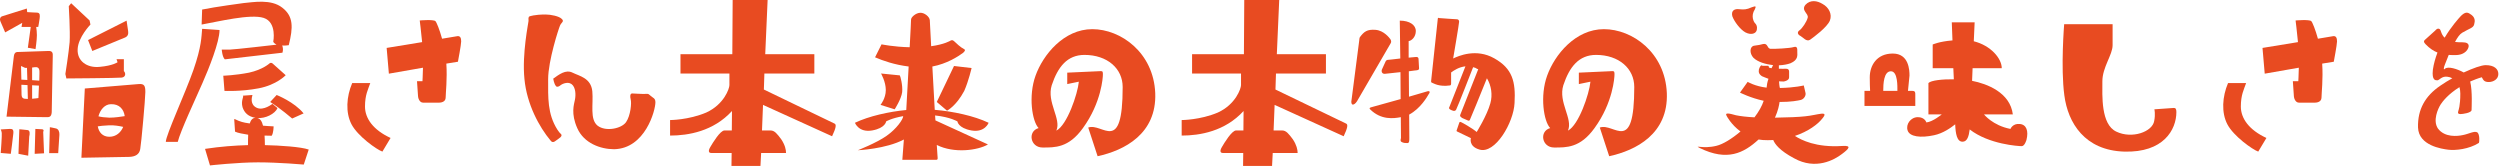
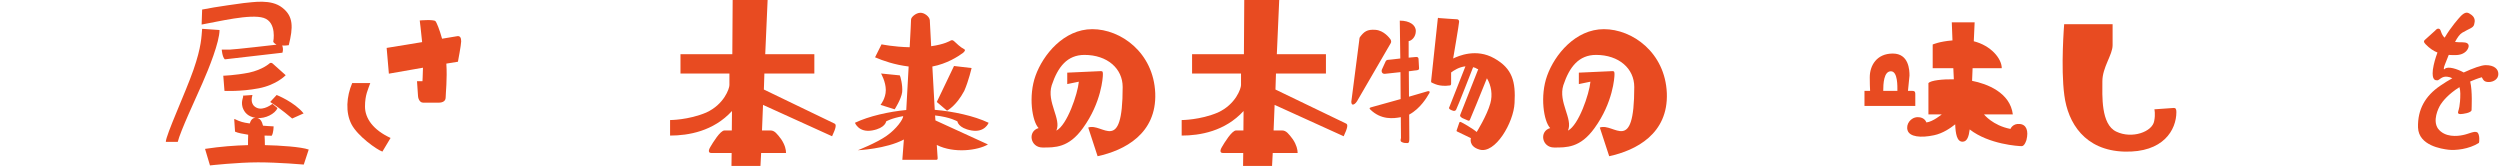
<svg xmlns="http://www.w3.org/2000/svg" width="1466" height="98" viewBox="0 0 1466 98" fill="none">
  <path d="M1457.63 38.2C1462.53 38.2 1465.03 40.4 1465.03 43.4C1465.03 46.5 1462.03 48.1 1459.43 48.1C1456.73 48.1 1456.23 47 1455.33 45.3C1452.83 46 1450.63 46.9 1448.53 47.8C1449.93 53.7 1449.33 63.3 1449.33 64.5C1449.33 66.2 1444.03 66.9 1442.83 66.9C1441.53 66.9 1441.03 66.4 1441.63 64.8C1441.63 64.8 1442.73 62.1 1442.73 54.9C1442.73 53.4 1442.53 52.2 1442.23 51.1C1435.63 55.2 1432.33 59.5 1431.23 61.2C1429.63 63.7 1426.43 70.7 1429.63 75.4C1433.63 80.7 1441.03 79.9 1444.23 79.2C1447.53 78.6 1451.03 76.6 1452.63 77.6C1454.23 78.6 1453.93 83.5 1453.63 83.8C1447.83 87.5 1439.83 88.3 1435.73 87.8C1431.83 87.3 1418.33 85.4 1417.93 74.8C1417.63 64.1 1422.23 56.2 1430.93 50.3C1433.03 48.8 1435.53 47.3 1438.03 45.9C1437.13 45.4 1436.13 45.1 1435.13 45C1431.93 44.5 1430.33 47.1 1429.33 47.1C1428.23 47.1 1425.93 47.3 1426.63 40.9C1427.13 37.4 1428.13 34 1429.33 30.8C1427.03 29.9 1424.73 28.4 1422.33 25.9C1421.13 24.7 1421.23 24 1421.93 23.4L1428.03 17.9C1428.53 17.3 1429.43 16.4 1430.53 17C1431.53 17.6 1431.33 20.1 1433.53 22.1C1437.53 15.4 1441.83 10.7 1443.13 9.3C1445.53 7 1446.83 7.1 1448.33 8.1C1451.63 10 1451.43 12.3 1450.83 14.4C1450.33 16.4 1448.03 16.7 1443.83 19.2C1442.43 20 1440.93 22.1 1439.63 24.6C1441.13 24.8 1442.63 24.8 1443.93 24.8C1446.43 24.8 1447.63 25.5 1447.63 27C1447.63 28.4 1445.93 32.3 1439.83 32.3C1438.53 32.3 1437.23 32.3 1435.93 32.2C1434.73 35.1 1433.83 37.4 1433.63 38C1433.03 39.4 1432.73 41.3 1433.63 40.4C1435.43 38.6 1441.13 40.5 1444.73 42.5C1450.13 40 1455.13 38.2 1457.63 38.2Z" fill="#E84B21" />
-   <path d="M1314.03 62.5C1314.03 69.4 1318.83 76.2 1329.03 80.9L1324.23 88.9C1320.83 87.7 1309.73 79.8 1306.13 72.9C1302.53 66 1303.13 56.7 1306.53 48.7H1317.13C1315.83 52.5 1314.03 55.6 1314.03 62.5ZM1370.43 24.3C1370.43 26.2 1368.53 36.2 1368.53 36.2L1361.73 37.3C1362.33 46.2 1361.33 54.9 1361.33 57.2C1361.33 59.9 1358.43 60.2 1357.43 60.2C1357.43 60.2 1350.43 60.2 1348.13 60.2C1345.83 60.2 1345.13 57.2 1345.13 56.4L1344.53 47.6H1347.73C1347.73 47.6 1347.93 44.2 1348.03 39.7L1328.03 43.2L1326.73 28.1L1347.53 24.7C1346.93 18.3 1346.13 12 1346.13 12C1346.13 12 1354.23 11.3 1355.33 12.4C1356.03 13.1 1357.73 17.3 1359.23 22.7L1367.63 21.3C1369.93 20.7 1370.43 22.3 1370.43 24.3Z" fill="#E84B21" />
  <path d="M1276.23 65.7C1276.23 76.1 1268.63 89.6 1245.63 88.9C1222.53 88.2 1212.63 72.1 1210.53 55.9C1208.33 39.6 1210.43 14.2 1210.43 14.2H1238.83C1238.83 21 1238.83 26.5 1238.83 26.5C1238.83 32.2 1232.83 39.4 1232.83 47.7C1232.83 55.9 1231.83 72.9 1241.03 77.2C1250.23 81.6 1262.23 77.3 1263.23 70.9C1264.03 66.9 1263.33 64.1 1263.33 64.1L1274.73 63.3C1275.73 63.3 1276.23 63.8 1276.23 65.7Z" fill="#E84B21" />
  <path d="M1123.13 55.6C1123.13 56.9 1123.13 62.1 1123.13 62.1H1093.33V53.3H1096.63C1096.53 51.4 1096.43 48.6 1096.43 45.3C1096.43 38.5 1100.43 31.4 1109.93 31.4C1119.43 31.4 1119.73 41.2 1119.73 44.3L1118.83 53.3H1121.43C1123.23 53.3 1123.13 54.4 1123.13 55.6ZM1112.63 53.3C1112.63 50.8 1112.93 41.8 1108.83 41.8C1104.63 41.8 1104.33 49.2 1104.33 53.3H1112.63ZM1184.33 72.7C1188.33 73 1189.63 76.8 1188.33 82C1188.33 82 1187.33 85.7 1185.53 85.7C1183.73 85.7 1166.33 84.7 1155.03 75.9C1154.53 80 1153.53 83.1 1150.83 83.1C1147.53 83.1 1146.73 78.4 1146.53 72.9C1144.03 74.9 1139.43 78.2 1134.13 79.3C1126.23 81 1119.83 80.2 1118.63 76.5C1117.43 72.9 1120.43 68.7 1124.63 68.7C1128.73 68.7 1129.63 71.8 1129.63 71.8C1133.43 71.4 1138.63 67.1 1138.63 67.1H1130.83V48.7C1132.33 47.1 1139.23 46.4 1145.73 46.5L1145.43 40H1133.33V26.1C1133.33 26.1 1137.23 24.3 1144.93 23.7L1144.53 13.1H1157.93L1157.43 24.2C1167.43 26.7 1173.83 34.3 1173.83 40H1156.73L1156.43 47.4C1165.13 49.1 1178.73 54.2 1180.33 67.1H1163.43C1163.43 67.1 1168.53 73.6 1178.93 75.6C1178.93 75.6 1180.23 72.3 1184.33 72.7Z" fill="#E84B21" />
-   <path d="M1023.53 19C1020.43 17.3 1016.93 12.6 1015.83 9.5C1015.03 6.3 1017.03 5 1019.93 5.4C1022.63 5.7 1024.33 5.6 1027.13 4.3C1029.83 3.3 1029.83 3.7 1029.03 5.5C1026.53 9.3 1028.33 13 1029.43 13.9C1030.53 15.1 1030.53 17.3 1029.83 18.4C1029.23 19.6 1026.83 20.7 1023.53 19ZM1055.83 21.1C1054.13 20.3 1053.63 18.8 1055.33 17.7C1056.83 16.6 1059.43 12.8 1060.03 10.4C1060.73 7.9 1055.93 6.2 1058.73 2.8C1061.63 -0.3 1065.63 0.4 1068.73 2.3C1072.43 4.3 1074.53 8.3 1073.03 12.1C1071.43 16 1063.43 21.9 1061.43 23.3C1059.33 24.7 1057.33 21.9 1055.83 21.1ZM1080.23 85.6C1085.93 85.2 1084.43 87.1 1080.13 90.3C1075.73 93.7 1064.73 99.9 1052.03 92.8C1043.53 88.3 1040.73 84.4 1039.83 82.1C1038.53 82.2 1037.53 82.2 1036.43 82.2C1034.53 82.2 1032.83 82.1 1031.23 81.8C1022.53 89.8 1012.83 94.7 996.733 86.8C993.033 84.8 998.533 87.5 1006.53 85.5C1010.33 84.6 1015.53 81.4 1020.63 77.1C1015.03 73 1012.53 68 1012.53 68C1011.23 65.9 1013.83 66.4 1018.03 67.6C1020.43 68.1 1024.43 68.6 1028.83 68.8C1031.33 65.5 1033.23 62.2 1034.23 59.1C1026.63 57.5 1020.33 54.3 1020.33 54.3L1024.83 48C1024.83 48 1029.13 50.6 1035.93 51.4C1036.03 50.1 1036.33 48.1 1037.03 46.2C1035.73 45.7 1034.33 45.2 1033.23 44.7C1031.43 43.5 1031.13 42.3 1031.43 40.7C1031.83 39.3 1032.73 37.7 1033.53 38.6C1033.53 38.6 1033.93 38.6 1035.33 38.6C1036.43 38.6 1037.23 38.3 1037.23 39.3C1037.23 39.7 1037.83 39.9 1038.83 40C1039.03 39.4 1039.53 38.8 1039.73 38.2C1035.43 37.7 1030.83 36.4 1028.23 33.9C1025.73 31.2 1026.03 27.2 1028.63 26.8C1031.33 26.5 1032.33 26.2 1033.93 25.8C1036.73 25.3 1036.13 28.2 1038.03 28.6C1040.23 28.8 1049.73 28.3 1051.83 27.6C1054.13 26.9 1053.93 28.8 1053.93 30.5C1053.93 32.3 1054.63 35.1 1049.93 37.1C1048.23 37.7 1045.93 38.2 1043.13 38.3C1043.13 38.9 1043.13 39.6 1043.13 40.3C1044.83 40.4 1046.23 40.3 1047.23 40.3C1048.53 40.3 1049.13 40.8 1049.13 42C1049.13 43.3 1049.13 44.4 1049.13 45.3C1049.13 46.1 1048.73 47.2 1046.03 47.8C1045.33 47.8 1044.43 47.8 1043.23 47.7C1043.33 49.1 1043.43 50.6 1043.73 51.6C1052.83 51.4 1057.73 50.1 1057.73 50.1C1057.73 50.1 1058.43 53.1 1058.73 54.4C1059.13 55.7 1058.13 58 1056.03 58.6C1054.23 59 1050.53 59.8 1043.53 59.8C1043.33 61.4 1042.73 64.8 1040.83 69C1048.13 68.9 1055.23 68.6 1058.53 68.2C1065.93 67.5 1072.93 64.4 1068.53 69.6C1065.93 72.9 1060.33 77.1 1052.53 79.7C1056.23 82.1 1064.93 86.6 1080.23 85.6Z" fill="#E84B21" />
  <path d="M925.833 49.3V42.6L945.633 41.7C946.733 41.7 946.733 42.4 946.733 43.8C946.733 45.2 945.933 60.1 935.033 75.1C926.633 86.8 918.533 86.5 911.333 86.5C904.133 86.5 902.433 77 909.033 75.1C905.233 71.2 902.933 56.3 907.233 44.4C911.633 32.1 923.833 17.1 940.533 17.1C957.233 17.1 976.433 30.8 977.433 54.6C978.333 78.5 959.333 88.2 943.633 91.6L938.133 74.8C946.533 71.7 958.333 91.3 958.333 51C958.333 40.2 949.333 32.2 935.933 32.2C925.833 32.2 920.333 39.2 916.733 50C913.633 60 922.533 69.7 919.433 76.6C925.733 73.4 931.933 55.2 932.633 47.9L925.833 49.3Z" fill="#E84B21" />
  <path d="M815.333 23C815.833 23.8 815.933 24.6 815.533 25.3L795.733 59.4C794.833 60.8 793.833 61.5 793.033 61.3C792.533 61.1 792.233 59.9 792.533 58.7L797.033 23.9C797.133 23.1 797.133 22.3 797.433 21.8C799.833 18.6 801.633 17.1 806.633 17.5C811.533 17.9 814.733 22.2 815.333 23ZM836.833 53.6C838.433 53.1 838.833 53.9 837.733 55.3C836.933 56.7 833.033 63.6 826.333 67.2C826.433 74.7 826.433 80.5 826.433 80.9C826.433 82.4 826.433 83.9 825.333 83.9C824.233 83.9 822.933 83.9 821.833 83.2C820.833 82.6 821.533 81.4 821.533 80.9L821.433 68.7C817.333 69.5 809.833 70.5 803.433 64.1C802.633 63.3 803.633 63 804.433 62.8L821.333 58.1L821.233 42.3C816.933 42.7 812.633 43.3 811.933 43.3C810.133 43.3 809.933 41.5 810.433 40.6L812.533 36C812.733 35.5 813.333 35.1 813.833 35.1C813.833 35.1 817.333 34.8 821.133 34.3L820.833 12.1C826.533 12.1 830.233 14.6 830.233 18.2C830.233 21.7 827.733 23.9 826.033 24.1C826.033 24.1 826.033 28.1 826.033 33.8C828.433 33.6 830.333 33.4 830.533 33.4C831.433 33.4 831.833 33.9 831.833 34.6C831.833 34.6 832.133 39.7 832.133 40C832.133 40.3 832.233 41 830.933 41.2C830.933 41.2 828.833 41.4 826.133 41.8C826.133 46.4 826.233 51.6 826.233 56.7L836.833 53.6ZM876.233 34.2C886.933 40.2 888.833 47.9 888.133 60.4C887.633 71.9 876.733 90.5 867.533 87.7C861.033 85.8 862.533 81 862.533 81L854.633 77.2C854.033 77 854.033 76.7 854.333 76C854.533 75.3 855.733 71.9 855.733 71.9C855.733 71.9 855.933 71.2 856.733 71.6C857.533 71.9 863.933 75.6 865.933 77.4C865.933 77.4 871.933 67.8 873.933 60.6C875.333 55.7 874.533 50.2 871.933 45.9C868.733 53.9 862.233 69.8 861.933 70.3C861.633 71 861.033 70.8 860.433 70.5L857.433 69.2C856.333 68.4 855.933 68.1 856.333 67.2L866.833 40.6C866.533 40.5 866.433 40.4 866.233 40.4C865.533 39.9 864.833 39.6 863.833 39.4C863.833 39.4 854.533 63.3 853.833 64.4C853.033 65.6 851.533 64.8 850.533 64.3C849.633 63.8 849.533 63.3 849.933 62.7L859.333 38.9C855.533 39.3 852.533 41.3 850.933 42.5V48.4C850.933 49.1 851.033 50 850.233 50.1C843.833 51 840.833 48.9 839.933 48.6C839.233 48.4 839.133 48.1 839.233 47.3L843.133 10.9C843.233 10.2 843.633 10.5 844.033 10.6C844.433 10.7 854.333 11.3 854.333 11.3C854.833 11.3 855.633 11.6 855.633 12.7C855.633 13.8 852.133 34.3 852.133 34.3C855.233 32.8 865.633 28.2 876.233 34.2Z" fill="#E84B21" />
  <path d="M787.933 79.9L747.433 61.5L746.833 76.5H751.833C754.233 76.5 755.733 78.5 758.133 81.7C760.333 85 760.933 87.8 760.933 89.7H746.333L745.933 97.3H728.933L729.033 89.7H717.033C715.733 89.7 715.033 88.7 716.533 86.2C717.933 83.8 722.333 76.5 724.833 76.5H729.133L729.233 65.1C718.333 77 703.633 79.5 692.933 79.5V70.4C692.933 70.4 703.733 70.4 714.133 66C724.633 61.2 727.733 51.9 727.733 49.9V43.1H699.033V31.8H729.433L729.633 0H750.133L748.733 31.8H777.533V43.1H748.233L747.933 52.5L789.433 72.5C790.533 73.1 790.233 75 787.933 79.9Z" fill="#E84B21" />
  <path d="M625.833 49.3V42.6L645.633 41.7C646.733 41.7 646.733 42.4 646.733 43.8C646.733 45.2 645.933 60.1 635.033 75.1C626.633 86.8 618.533 86.5 611.333 86.5C604.133 86.5 602.433 77 609.033 75.1C605.233 71.2 602.933 56.3 607.233 44.4C611.633 32.1 623.833 17.1 640.533 17.1C657.233 17.1 676.433 30.8 677.433 54.6C678.333 78.5 659.333 88.2 643.633 91.6L638.133 74.8C646.533 71.7 658.333 91.3 658.333 51C658.333 40.2 649.333 32.2 635.933 32.2C625.833 32.2 620.333 39.2 616.733 50C613.633 60 622.533 69.7 619.433 76.6C625.733 73.4 631.933 55.2 632.633 47.9L625.833 49.3Z" fill="#E84B21" />
  <path d="M524.633 64.1L516.333 61.5C516.333 61.5 519.433 57.8 519.433 52.8C519.433 47.9 516.633 43.1 516.633 43.1L527.633 44.2C527.933 44.4 529.433 50 529.033 54C528.533 58.1 524.633 64.1 524.633 64.1ZM549.333 59.8L559.433 38.7L569.733 39.9C569.733 39.9 568.033 47.4 565.433 53.3C560.633 62.3 555.333 64.9 555.333 64.9L549.333 59.8ZM548.333 67.7L548.533 70.6L579.333 84.7C573.433 88.2 559.433 90.1 549.333 85L549.733 91.2C549.833 92.7 550.133 93.7 549.033 93.7H529.133L530.033 81.8C519.533 87.4 503.033 88.1 503.033 88.1C503.033 88.1 513.833 83.9 519.833 79.7C525.833 75.5 529.633 69.9 529.633 68.1C522.733 69.3 519.633 71.2 519.633 71.2C519.633 71.2 519.233 75.1 511.433 76.5C503.533 77.9 501.333 72 501.333 72C509.533 68.1 521.133 65.5 531.433 64.5C531.633 60.6 532.233 49.8 532.833 39C524.633 38 517.733 35.6 513.133 33.6L516.933 26C516.933 26 524.033 27.5 533.433 27.7C533.933 19 534.233 12.2 534.233 11.6C534.133 10.1 537.033 7.6 539.533 7.5C541.933 7.3 545.033 9.7 545.233 11.8C545.233 12.5 545.633 19 546.033 27.1C553.933 26 557.233 23.9 557.233 23.9C557.833 23.6 558.533 23.2 559.533 24.2C560.433 25.1 563.433 27.9 565.333 28.8C566.333 29.3 565.733 30.1 564.733 31C561.733 33.2 555.233 37.4 546.733 39C547.433 50.8 548.033 62.4 548.133 64.4C558.833 65.3 571.133 67.9 579.733 72C579.733 72 577.533 77.9 569.633 76.5C561.833 75.1 561.433 71.2 561.433 71.2C561.433 71.2 557.433 68.7 548.333 67.7Z" fill="#E84B21" />
  <path d="M487.933 79.9L447.433 61.5L446.833 76.5H451.833C454.233 76.5 455.733 78.5 458.133 81.7C460.333 85 460.933 87.8 460.933 89.7H446.333L445.933 97.3H428.933L429.033 89.7H417.033C415.733 89.7 415.033 88.7 416.533 86.2C417.933 83.8 422.333 76.5 424.833 76.5H429.133L429.233 65.1C418.333 77 403.633 79.5 392.933 79.5V70.4C392.933 70.4 403.733 70.4 414.133 66C424.633 61.2 427.733 51.9 427.733 49.9V43.1H399.033V31.8H429.433L429.633 0H450.133L448.733 31.8H477.533V43.1H448.233L447.933 52.5L489.433 72.5C490.533 73.1 490.233 75 487.933 79.9Z" fill="#E84B21" />
-   <path d="M326.833 76C327.433 77 328.333 78.1 329.033 78.7C329.633 79.4 329.033 80.1 328.633 80.5C328.633 80.5 326.133 82.5 325.233 83C324.333 83.5 323.533 83.4 322.833 82.4C316.233 74.5 308.933 61.2 307.533 46.3C306.033 31.5 309.933 13.1 309.933 12.3C309.933 11.5 309.633 9.9 310.533 9.6C310.533 9.6 313.233 8.5 319.933 8.5C323.033 8.5 327.933 9.5 329.433 11.1C331.033 12.6 329.233 13.1 328.433 14.9C327.633 16.6 321.433 35.7 321.433 46.4C321.433 57.1 320.933 66.7 326.833 76ZM360.133 87.5C352.133 87.5 342.433 84 338.533 75.2C334.633 66.5 336.633 61.2 337.133 58.5C337.733 55.7 337.633 51.1 335.133 49.3C332.633 47.5 329.033 49.6 328.533 50.1C327.933 50.7 326.633 51.2 326.133 50.6C324.833 49.3 324.433 46.1 324.433 46.1C327.833 43.7 331.733 40.6 335.733 42.6C339.733 44.6 346.533 45.7 347.333 53.5C348.033 61.2 345.733 69.9 350.433 73.7C355.233 77.4 364.533 75.4 367.133 71.6C369.833 67.7 370.433 60.2 369.833 58.3C369.333 56.3 369.533 54.8 370.733 54.8C371.933 54.8 375.033 55.1 377.333 55.1C379.633 55.1 379.933 54.6 381.433 56.1C382.933 57.5 384.333 57.5 384.333 60C384.333 64.8 378.333 87.1 360.133 87.5Z" fill="#E84B21" />
  <path d="M214.033 62.5C214.033 69.4 218.833 76.2 229.033 80.9L224.233 88.9C220.833 87.7 209.733 79.8 206.133 72.9C202.533 66 203.133 56.7 206.533 48.7H217.133C215.833 52.5 214.033 55.6 214.033 62.5ZM270.433 24.3C270.433 26.2 268.533 36.2 268.533 36.2L261.733 37.3C262.333 46.2 261.333 54.9 261.333 57.2C261.333 59.9 258.433 60.2 257.433 60.2C257.433 60.2 250.433 60.2 248.133 60.2C245.833 60.2 245.133 57.2 245.133 56.4L244.533 47.6H247.733C247.733 47.6 247.933 44.2 248.033 39.7L228.033 43.2L226.733 28.1L247.533 24.7C246.933 18.3 246.133 12 246.133 12C246.133 12 254.233 11.3 255.333 12.4C256.033 13.1 257.733 17.3 259.233 22.7L267.633 21.3C269.933 20.7 270.433 22.3 270.433 24.3Z" fill="#E84B21" />
  <path d="M154.633 10.5C146.833 8 127.833 12.7 118.233 14.4L118.533 5.6C126.233 4 142.833 1.8 142.833 1.8C148.533 1.3 158.933 -0.7 165.533 4.5C172.133 9.6 171.933 16 169.333 26.5C168.533 26.6 167.033 26.8 165.433 26.7C165.533 26.9 165.633 27.1 165.733 27.4C166.233 29.2 165.633 30.9 165.633 30.9L131.833 34.8C130.333 33.4 130.033 29.1 130.033 29.1H134.633C137.033 29.1 162.133 26.2 162.133 26.2C161.433 25.7 160.633 25.3 160.233 24.5C160.233 24.5 162.533 13.1 154.633 10.5ZM118.533 16.9L128.733 17.6C128.733 24.6 122.533 40.1 118.633 48.9C114.733 57.8 105.733 77 104.233 83.2H97.233C97.233 79.3 108.633 54.7 113.433 41C118.233 27.2 118.133 21.3 118.533 16.9ZM167.533 44.1C167.533 44.1 162.233 49.8 151.633 51.8C141.033 53.8 131.633 53.3 131.633 53.3L130.933 44.4C130.933 44.4 137.833 44.2 146.033 42.6C154.233 40.8 158.133 37.1 158.133 37.1C158.633 36.7 159.433 36.8 159.933 37.3C160.533 37.9 167.533 44.1 167.533 44.1ZM158.433 59.8L162.233 55.7C162.233 55.7 172.633 59.8 178.033 66.5L171.333 69.5C171.333 69.5 164.233 63.4 158.433 59.8ZM155.333 85.1C164.333 85.3 176.533 86.1 181.033 87.7L178.133 96.5C178.133 96.5 163.333 95.2 151.333 95.2C139.333 95.2 123.133 97 123.133 97L120.233 87.3C129.433 85.9 137.833 85.3 145.433 85.1C145.433 82.9 145.433 80.8 145.533 79C142.433 78.5 139.533 78 137.833 77.2L137.333 69.8C138.133 69.8 138.733 70.6 141.833 71.5C142.733 71.8 144.333 72.1 146.433 72.4C147.133 70.3 148.133 69.1 149.833 69.1C145.633 68.4 143.333 66.2 142.233 62.9C141.133 58.9 143.133 56.8 142.433 56.1L148.033 55.7C147.633 57.2 146.533 61.3 150.533 63.2C154.533 65.1 159.733 60.9 159.733 60.9L162.733 63.4C161.233 66.8 155.633 69.6 150.933 69.2C152.633 69.6 153.633 71.2 154.233 73.7C156.333 73.9 158.533 74 160.433 74.1C160.433 74.3 160.433 77.8 159.333 79.6C159.333 79.6 157.733 79.6 155.133 79.5C155.233 81.1 155.333 83.1 155.333 85.1Z" fill="#E84B21" />
-   <path d="M13.033 13.4L3.033 19L0.233 12.5C-0.167 11.6 -0.267 9.8 1.733 9.4C2.233 9.3 15.733 5 15.733 5L15.933 7.1C17.733 7.2 20.533 7.4 21.733 7.4C23.633 7.5 23.433 9.2 23.233 10.9C23.033 12.6 22.433 15.8 22.433 15.8H21.233C21.433 17.1 21.633 19 21.633 20.6C21.633 23.5 20.833 28.8 20.833 28.8L16.333 28L18.033 15.8H12.633L13.033 13.4ZM30.333 65.8C30.133 68.5 29.033 68.8 27.033 68.7L3.833 68.4L8.133 32.9C8.433 30.3 10.233 30.5 10.233 30.5C10.233 30.5 25.433 30 28.133 29.9C30.933 29.7 31.033 31.2 30.933 33.2C30.833 35.1 30.433 63.2 30.333 65.8ZM23.133 43.1C23.233 40.9 23.033 39.1 20.433 39.4C19.933 39.5 19.333 39.5 18.833 39.6V47L23.033 47.3C23.133 45 23.133 43.2 23.133 43.1ZM14.733 39.8L12.333 38.7L12.533 46.7L16.033 46.9L15.833 39.8C15.133 39.8 14.733 39.8 14.733 39.8ZM12.633 55.4C12.733 57.5 13.433 58 16.033 58C16.133 58 16.233 58 16.333 58L16.133 49.9L12.533 49.7L12.633 55.4ZM18.833 57.9C20.733 57.8 22.533 57.5 22.533 57.5C22.533 57.5 22.733 53.8 22.833 50.2L18.833 50V57.9ZM5.633 75.6C7.033 75.6 8.033 75.6 7.833 78.1C7.633 80.6 6.333 90.2 6.333 90.2L0.433 89.7C0.433 89.7 1.233 79 1.033 78C0.933 77 0.433 75.9 0.433 75.9L5.633 75.6ZM16.333 76.3C17.633 76.6 17.533 78.5 17.133 80.1L16.533 91.3L10.833 90.2L11.333 75.8C11.333 75.8 14.933 76.1 16.333 76.3ZM24.633 75.8C25.533 75.8 25.833 76.6 25.333 77.3L25.833 89.9L20.333 90.2L20.733 75.6C20.733 75.6 23.733 75.7 24.633 75.8ZM32.733 75.3C34.333 75.6 34.933 77.4 34.833 79C34.733 80.7 34.133 89.8 34.133 89.8H28.833L29.233 74.6C29.233 74.6 31.233 74.9 32.733 75.3ZM72.633 41.7C73.733 42.7 73.933 45.1 71.433 45.5C69.033 45.8 38.933 46 38.933 46L38.333 43.4C38.333 43.4 40.333 30.8 40.833 24.7C41.233 18.6 40.333 3.6 40.333 3.6L41.733 1.9L52.533 12L53.033 14.4C53.033 14.4 45.833 21.8 45.533 28.8C45.133 35.7 50.933 40 58.533 39.2C66.233 38.5 68.933 36.5 68.933 36.5L68.333 34.7H72.633V41.7ZM54.133 29.9L51.633 23.5L74.233 12.1C74.233 12.1 74.933 16.6 75.133 18.2C75.333 19.8 75.133 21.2 73.333 22L54.133 29.9ZM81.233 49.3C84.633 49 85.233 50.3 85.233 54C85.233 57.7 82.833 84.3 82.233 87.4C81.733 90.6 79.233 91.9 75.733 92L47.733 92.5L49.733 51.9C49.733 51.9 77.933 49.6 81.233 49.3ZM65.033 61.1C61.433 61.1 58.733 64.4 57.733 68.2C59.133 68.6 61.333 68.9 64.133 69C67.533 69 71.133 68.4 73.133 68.1C72.633 64.2 70.033 60.9 65.033 61.1ZM64.133 80.2C68.133 80.2 70.933 77.6 72.233 74.4C70.033 73.9 66.833 73.3 63.733 73.5C60.733 73.6 58.633 73.9 57.333 74.1C57.933 77.5 60.133 80.2 64.133 80.2Z" fill="#E84B21" />
</svg>